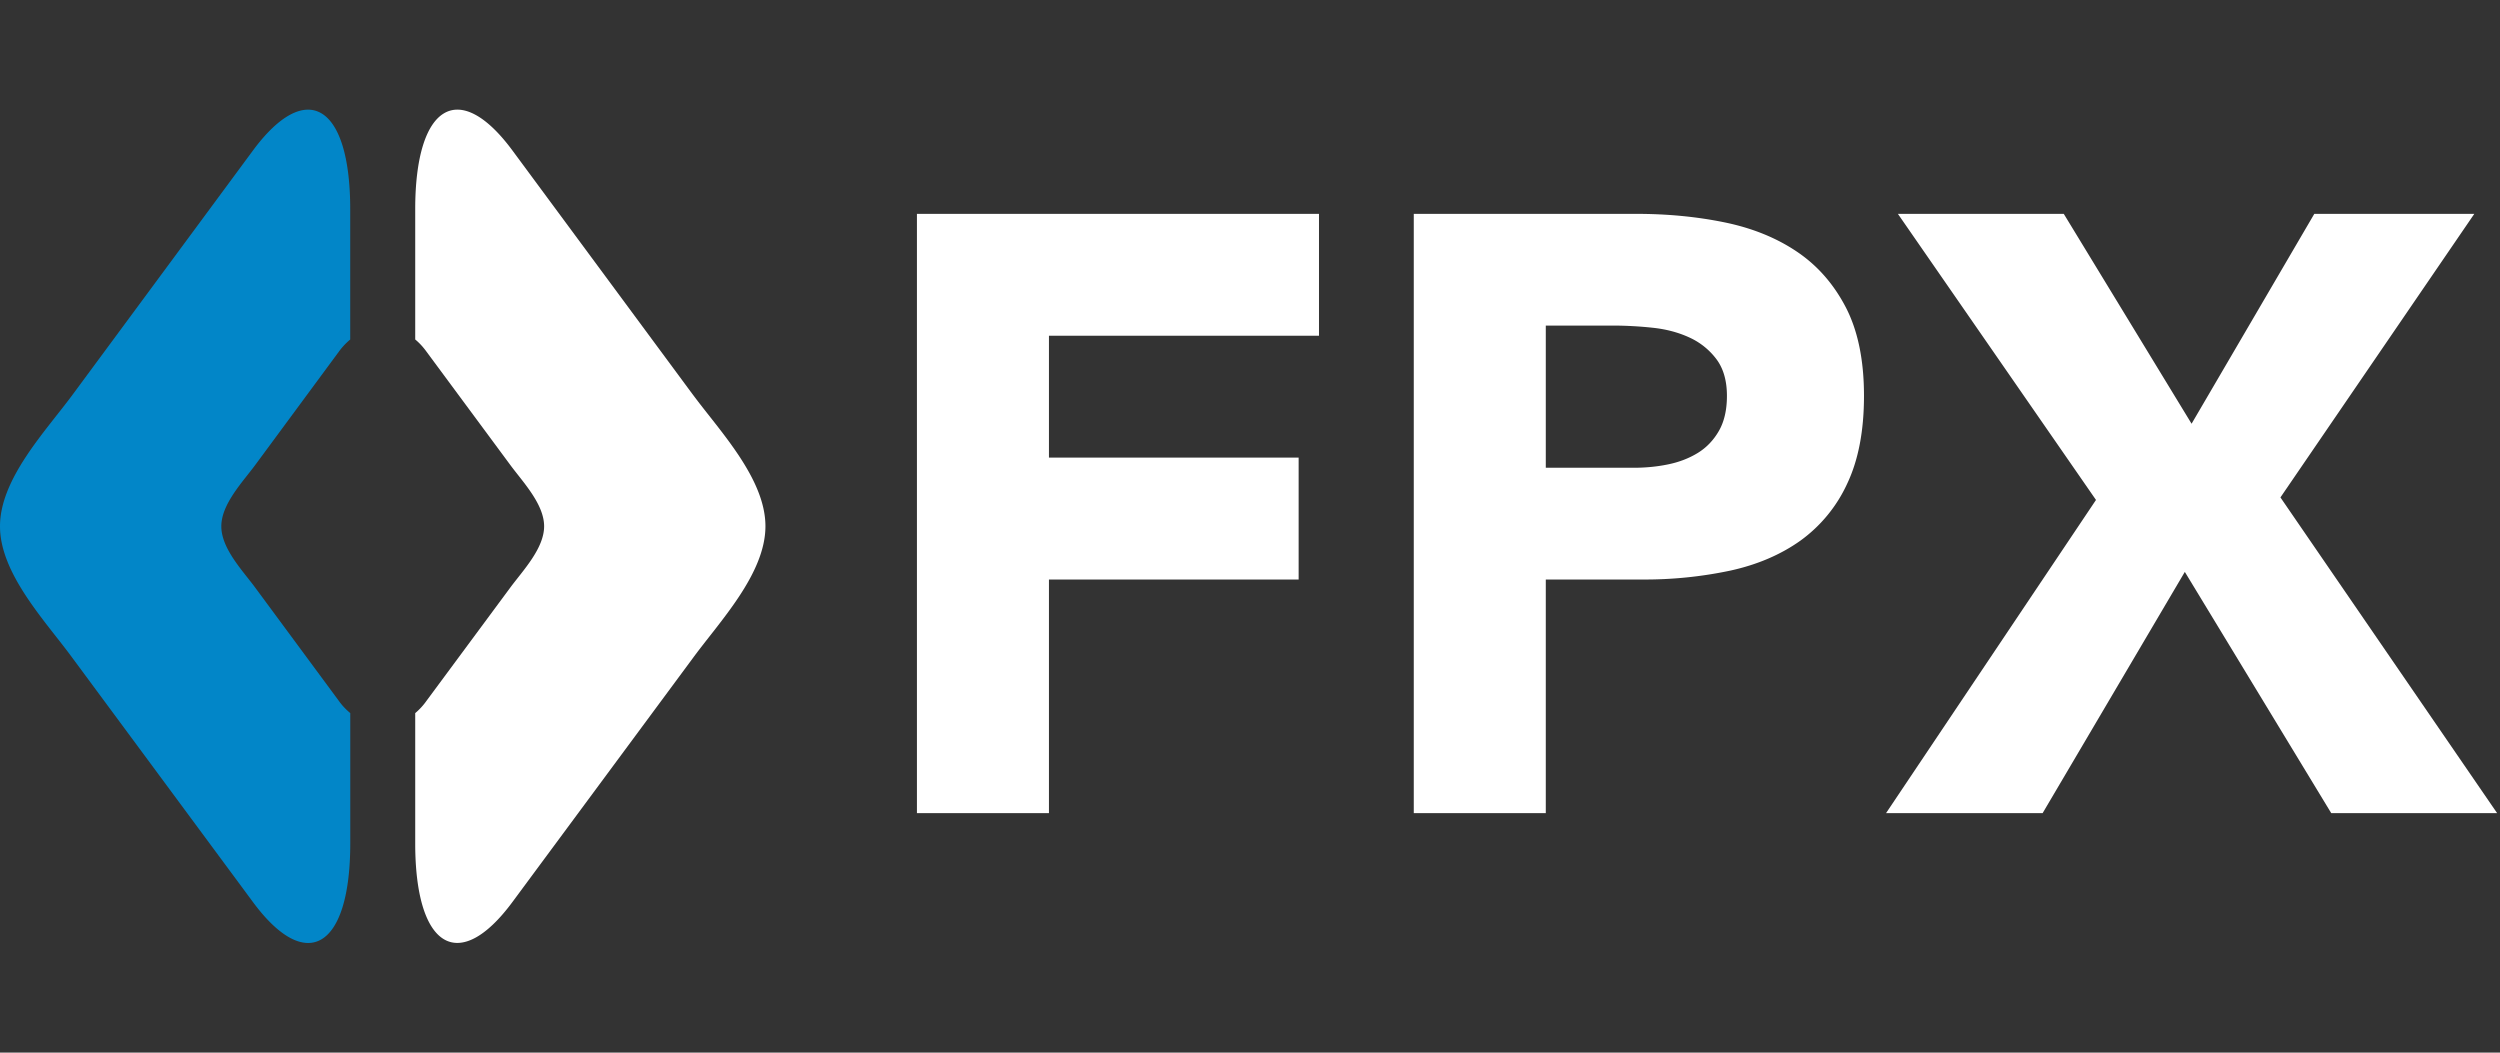
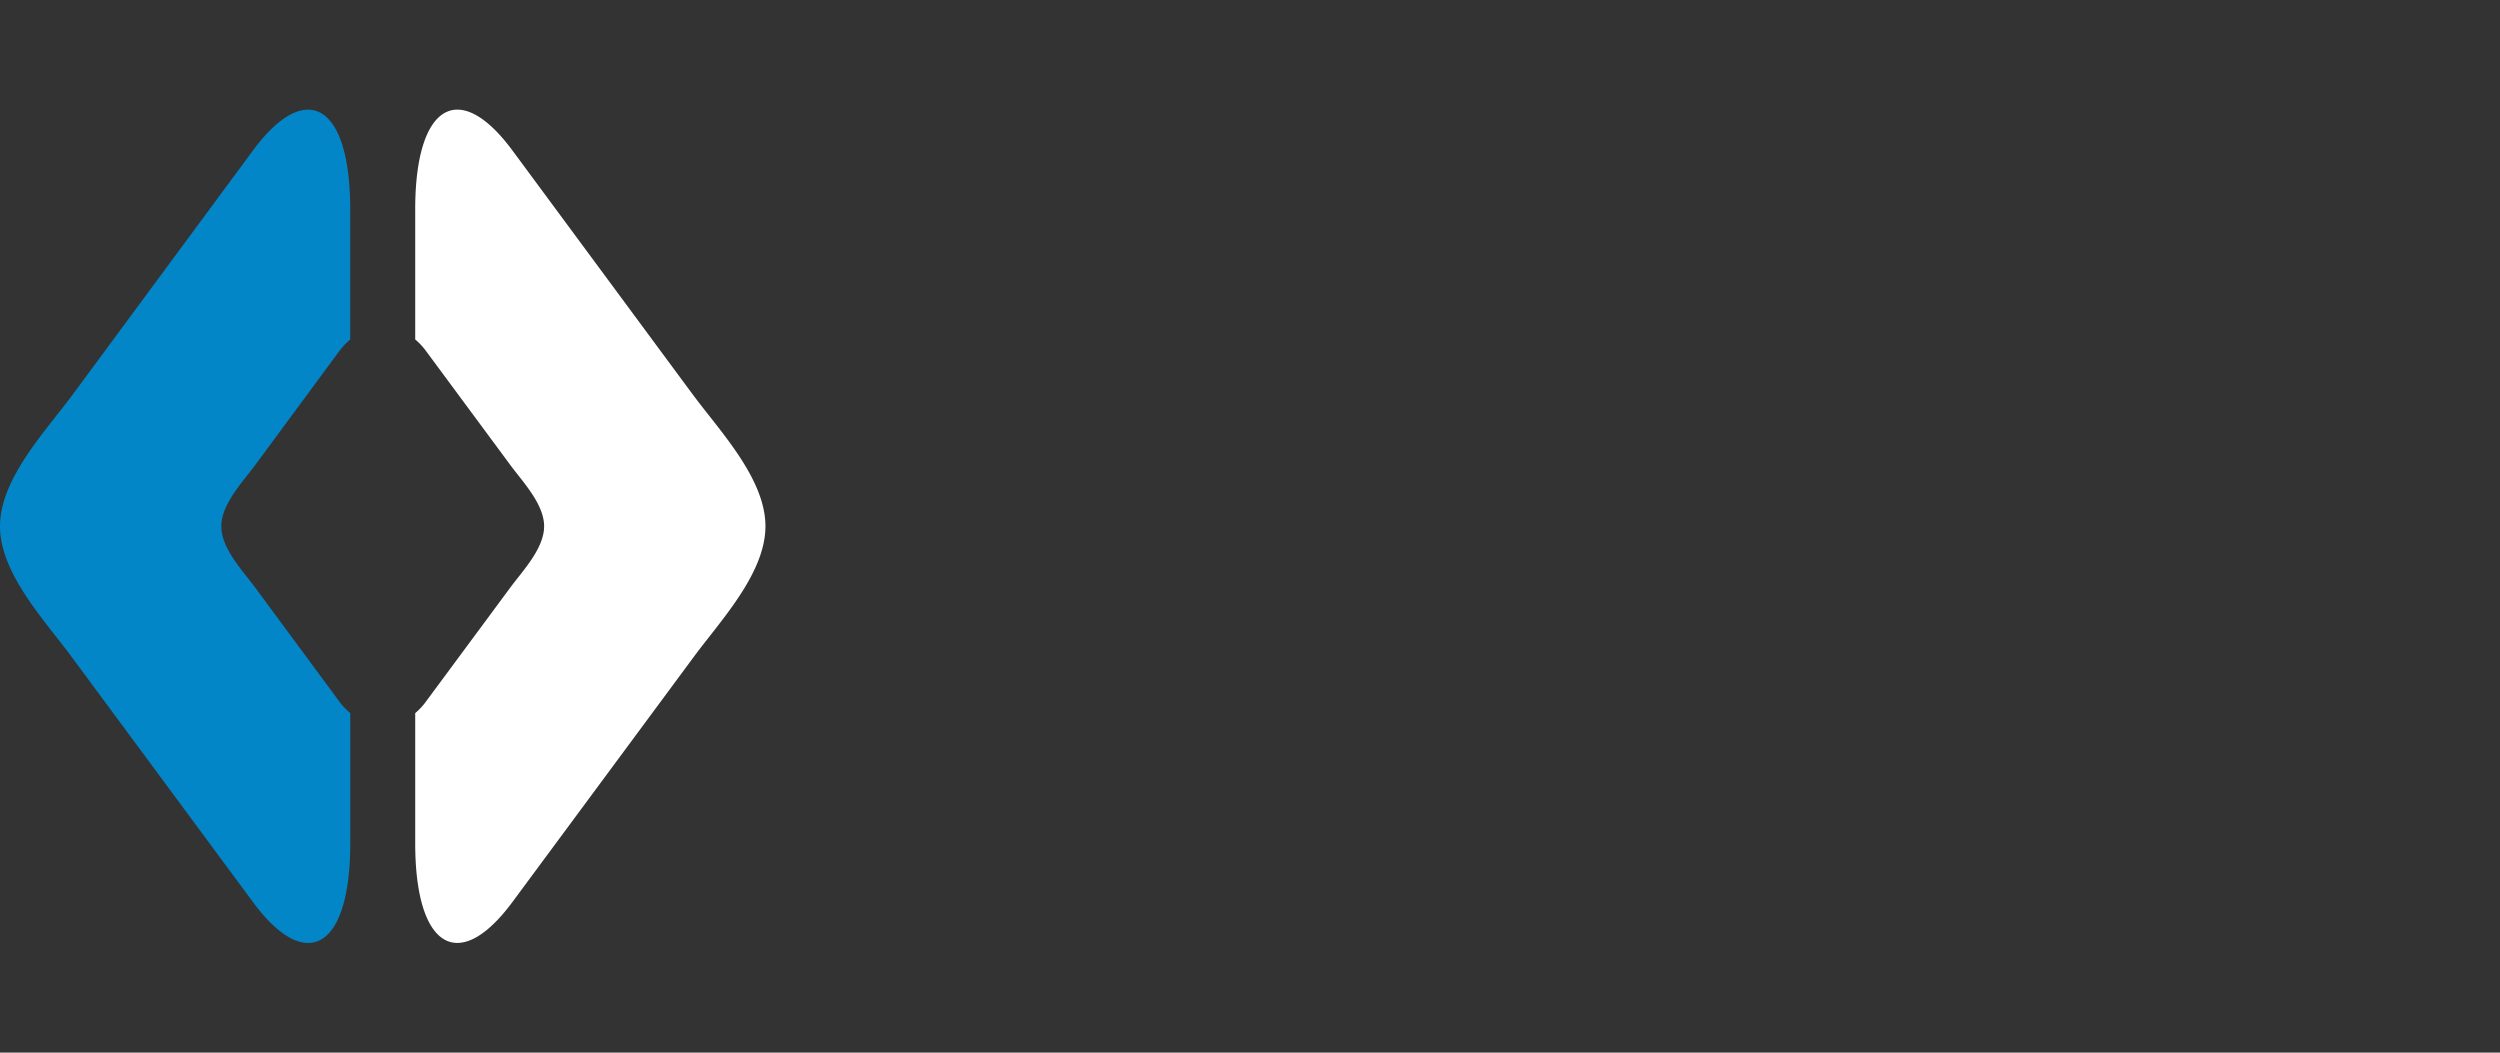
<svg xmlns="http://www.w3.org/2000/svg" width="57" height="24" fill="none">
  <rect width="100%" height="100%" fill="#333333" stroke="none" />
-   <path d="M20.906 4.876h9.167v2.779h-6.157v2.778h5.693v2.78h-5.693v5.326h-3.01V4.876zM35.244 10.665h2.007c.27 0 .53-.025.781-.077.251-.051.476-.138.676-.26.199-.122.36-.29.482-.502.122-.212.184-.479.184-.8 0-.349-.082-.628-.242-.84a1.596 1.596 0 0 0-.618-.493c-.25-.115-.53-.189-.839-.221a8.676 8.676 0 0 0-.887-.049h-1.544v3.242zm-3.01-5.789h5.074c.708 0 1.377.064 2.007.193.63.129 1.18.35 1.65.666.47.315.843.74 1.12 1.273.276.534.414 1.206.414 2.017 0 .798-.128 1.467-.385 2.007a3.3 3.3 0 0 1-1.062 1.293c-.45.321-.985.55-1.601.685a9.416 9.416 0 0 1-2.007.203h-2.2v5.326h-3.01V4.876zM47.788 11.398l-4.516-6.522h3.782l2.914 4.785 2.798-4.785h3.648l-4.42 6.465 4.94 7.198h-3.782l-3.338-5.5-3.242 5.5h-3.57l4.786-7.14z" fill="#fff" />
  <path d="m7.722 15.975-1.905-2.58c-.283-.383-.771-.888-.771-1.395 0-.505.486-1.01.771-1.395l1.905-2.582a1.52 1.52 0 0 1 .263-.282V4.77c0-2.387-.998-2.989-2.219-1.337L1.658 8.995C1.048 9.823 0 10.911 0 12c0 1.088 1.05 2.177 1.658 3.01l4.108 5.555c1.22 1.653 2.22 1.057 2.22-1.335v-2.972a1.42 1.42 0 0 1-.264-.283z" fill="#0286C8" />
  <path d="m15.795 8.995-4.11-5.562c-1.22-1.653-2.218-1.05-2.218 1.337V7.74c.082.068.17.157.26.282l1.909 2.581c.284.385.77.891.77 1.396 0 .506-.486 1.012-.77 1.396l-1.909 2.58a1.49 1.49 0 0 1-.26.284v2.97c0 2.393.998 2.987 2.218 1.335l4.11-5.556c.61-.833 1.657-1.923 1.657-3.01 0-1.088-1.047-2.177-1.657-3.004z" fill="#fff" />
</svg>